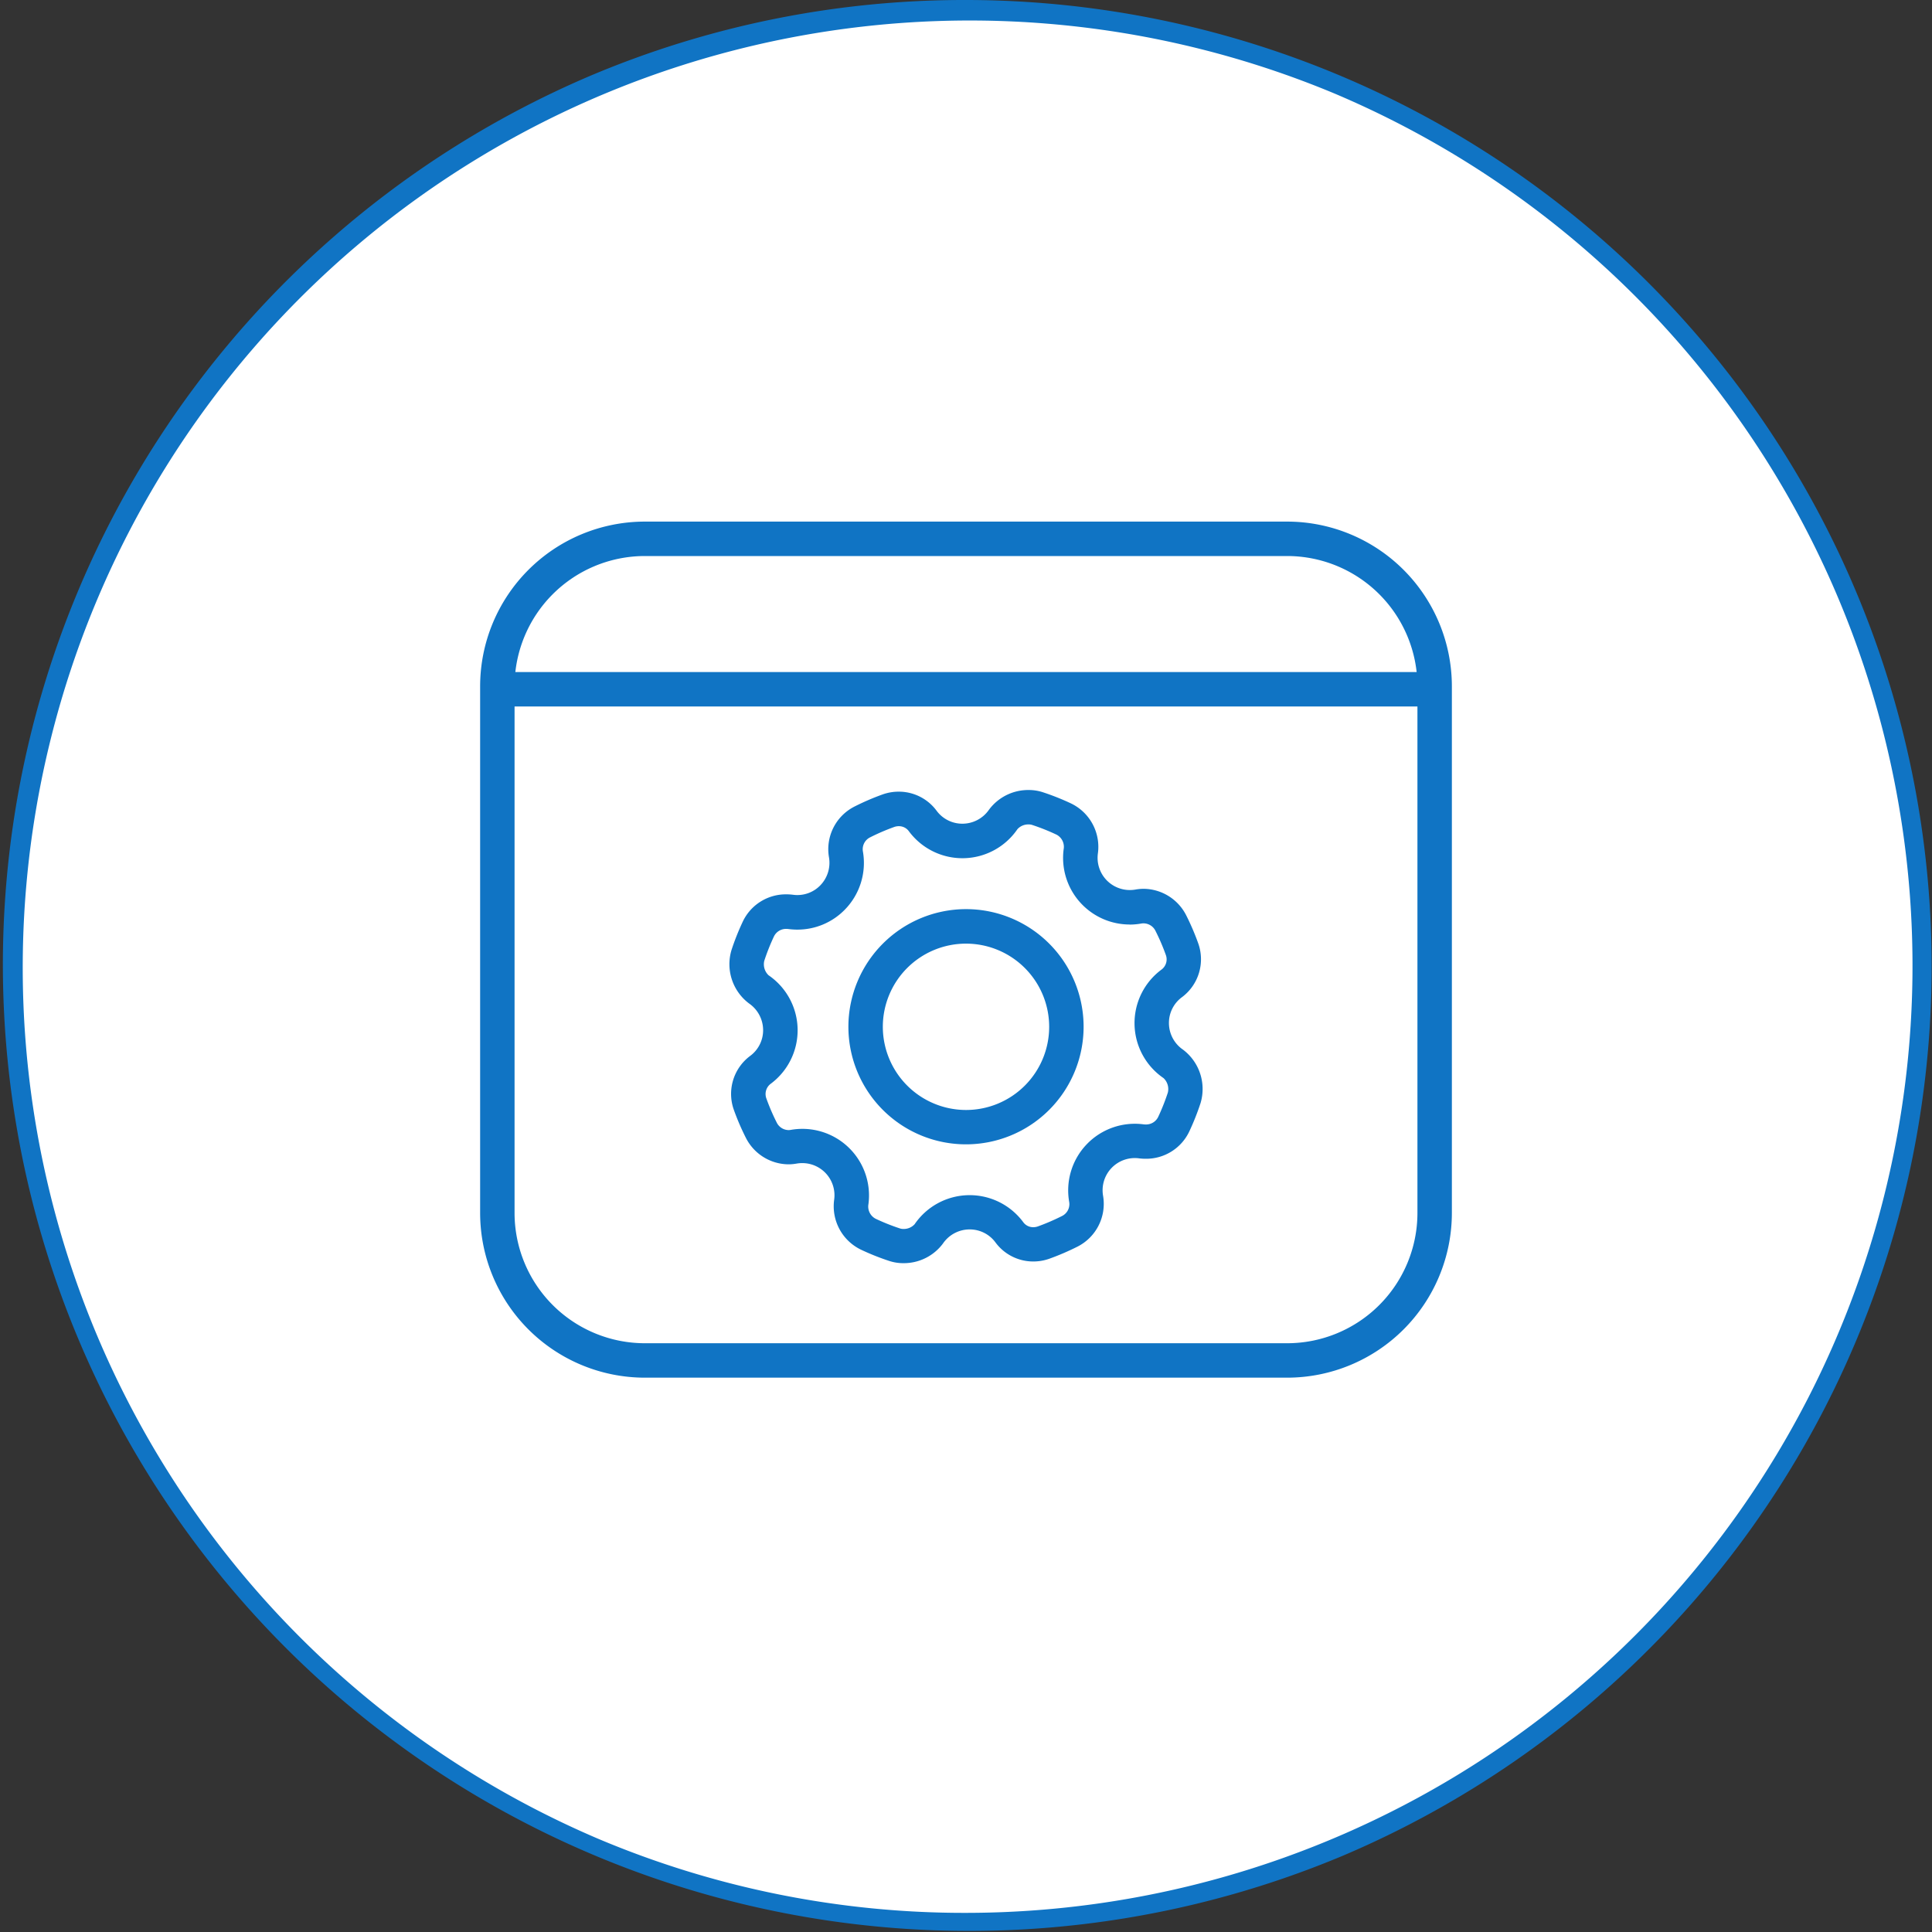
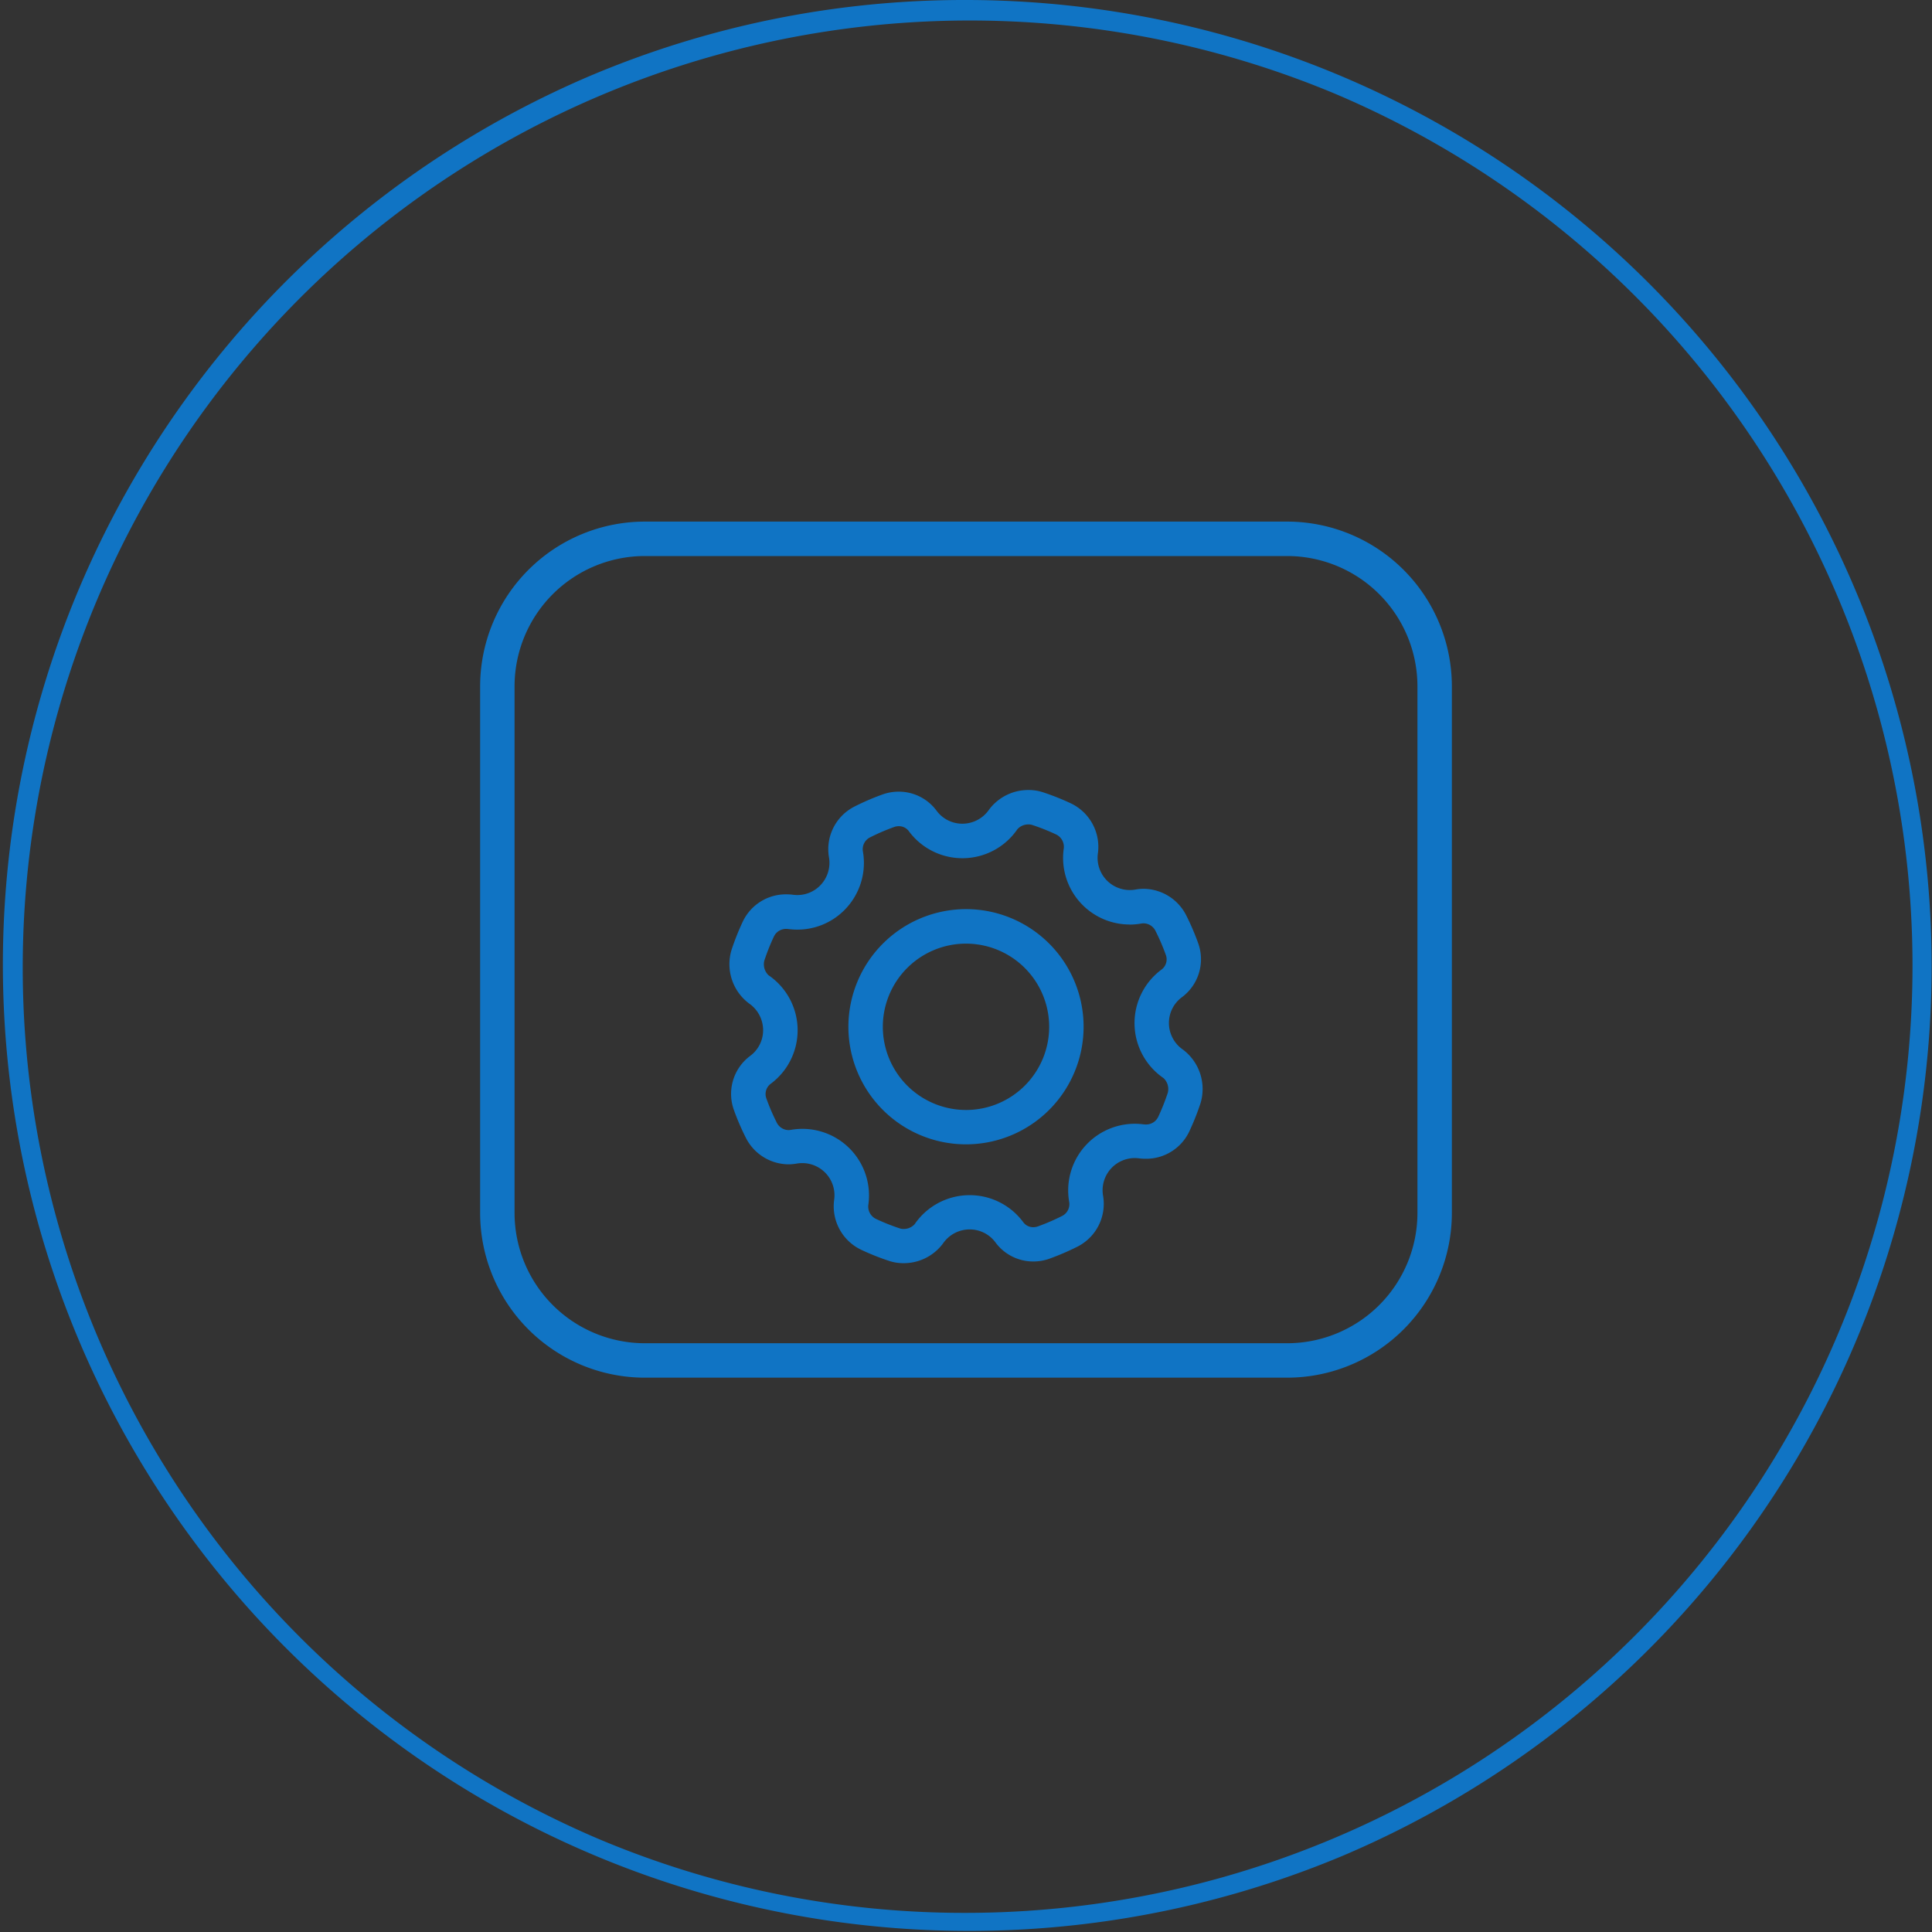
<svg xmlns="http://www.w3.org/2000/svg" width="101" height="101" viewBox="0 0 101 101">
  <rect x="0" y="0" width="101" height="101" fill="#333333" stroke="none" />
  <g transform="translate(-528 -1524.5)">
-     <circle cx="50" cy="50" r="50" transform="translate(528.5 1525)" fill="#fff" />
    <path d="M50-.5A50.513,50.513,0,0,1,69.657,96.531,50.513,50.513,0,0,1,30.343,3.469,50.184,50.184,0,0,1,50-.5Zm0,100A49.513,49.513,0,0,0,69.267,4.39,49.513,49.513,0,0,0,30.733,95.61,49.19,49.19,0,0,0,50,99.5Z" transform="translate(528.5 1525)" fill="#1074c4" />
    <g transform="translate(-40 -10001)">
      <path d="M621.775,11566.8a2.356,2.356,0,0,1,.733.113,12.839,12.839,0,0,1,1.485.59,2.519,2.519,0,0,1,1.4,2.626,1.684,1.684,0,0,0,1.67,1.9,1.713,1.713,0,0,0,.3-.026,2.4,2.4,0,0,1,.425-.038h0a2.52,2.52,0,0,1,2.222,1.382,12.874,12.874,0,0,1,.627,1.459,2.474,2.474,0,0,1-.84,2.819,1.67,1.67,0,0,0-.688,1.356,1.688,1.688,0,0,0,.735,1.392,2.576,2.576,0,0,1,.916,2.8,13.008,13.008,0,0,1-.59,1.483,2.492,2.492,0,0,1-2.283,1.421,2.677,2.677,0,0,1-.342-.022,1.684,1.684,0,0,0-1.877,1.97,2.505,2.505,0,0,1-1.341,2.646,13.266,13.266,0,0,1-1.459.628,2.5,2.5,0,0,1-.85.148,2.453,2.453,0,0,1-1.972-.989,1.668,1.668,0,0,0-1.356-.687,1.69,1.69,0,0,0-1.392.734,2.551,2.551,0,0,1-2.07,1.03,2.35,2.35,0,0,1-.732-.113,12.708,12.708,0,0,1-1.486-.592,2.518,2.518,0,0,1-1.4-2.626,1.682,1.682,0,0,0-1.669-1.9,1.724,1.724,0,0,0-.3.026,2.4,2.4,0,0,1-.425.038,2.519,2.519,0,0,1-2.222-1.382,12.7,12.7,0,0,1-.628-1.46,2.476,2.476,0,0,1,.84-2.818,1.669,1.669,0,0,0,.688-1.355,1.7,1.7,0,0,0-.736-1.395,2.567,2.567,0,0,1-.915-2.8,12.924,12.924,0,0,1,.59-1.483,2.489,2.489,0,0,1,2.282-1.421,2.725,2.725,0,0,1,.345.022,1.689,1.689,0,0,0,.221.015,1.667,1.667,0,0,0,1.186-.491,1.691,1.691,0,0,0,.468-1.493,2.5,2.5,0,0,1,1.342-2.646,12.976,12.976,0,0,1,1.46-.629,2.51,2.51,0,0,1,.847-.146,2.453,2.453,0,0,1,1.972.988,1.671,1.671,0,0,0,1.356.687,1.69,1.69,0,0,0,1.392-.734A2.551,2.551,0,0,1,621.775,11566.8Zm5.285,7.031a3.482,3.482,0,0,1-3.455-3.934.717.717,0,0,0-.38-.767,11.084,11.084,0,0,0-1.275-.507.591.591,0,0,0-.175-.024.765.765,0,0,0-.586.248,3.483,3.483,0,0,1-5.681.1.639.639,0,0,0-.523-.256.7.7,0,0,0-.24.042,11.147,11.147,0,0,0-1.255.54.692.692,0,0,0-.382.724,3.49,3.49,0,0,1-.967,3.082,3.454,3.454,0,0,1-2.459,1.019,3.54,3.54,0,0,1-.455-.029.852.852,0,0,0-.112-.008.7.7,0,0,0-.653.389,11.088,11.088,0,0,0-.507,1.276.791.791,0,0,0,.223.758,3.483,3.483,0,0,1,.1,5.683.668.668,0,0,0-.212.763,10.876,10.876,0,0,0,.539,1.253.7.7,0,0,0,.616.395.685.685,0,0,0,.109-.009,3.514,3.514,0,0,1,.616-.055,3.481,3.481,0,0,1,3.454,3.933.718.718,0,0,0,.38.768,10.985,10.985,0,0,0,1.277.508.567.567,0,0,0,.172.024.768.768,0,0,0,.586-.249,3.484,3.484,0,0,1,5.682-.1.638.638,0,0,0,.522.257.724.724,0,0,0,.24-.042,11.418,11.418,0,0,0,1.256-.541.692.692,0,0,0,.382-.724,3.484,3.484,0,0,1,3.88-4.071.839.839,0,0,0,.111.007.7.7,0,0,0,.656-.388,11.161,11.161,0,0,0,.507-1.276.783.783,0,0,0-.225-.76,3.482,3.482,0,0,1-.094-5.681.666.666,0,0,0,.213-.762,11.1,11.1,0,0,0-.54-1.255.7.7,0,0,0-.725-.385A3.5,3.5,0,0,1,627.06,11573.835Z" fill="#1074c4" />
      <path d="M5.248-.9A6.148,6.148,0,1,1-.9,5.248,6.155,6.155,0,0,1,5.248-.9Zm0,10.5A4.348,4.348,0,1,0,.9,5.248,4.353,4.353,0,0,0,5.248,9.6Z" transform="translate(613.252 11573.927)" fill="#1074c4" />
      <path d="M7.706-.9H41.294A8.616,8.616,0,0,1,49.9,7.706V35.247a8.616,8.616,0,0,1-8.606,8.606H7.706A8.616,8.616,0,0,1-.9,35.247V7.706A8.616,8.616,0,0,1,7.706-.9ZM41.294,42.053A6.814,6.814,0,0,0,48.1,35.247V7.706A6.814,6.814,0,0,0,41.294.9H7.706A6.814,6.814,0,0,0,.9,7.706V35.247a6.814,6.814,0,0,0,6.806,6.806Z" transform="translate(594 11553.668)" fill="#1074c4" />
-       <path d="M49,.9H0V-.9H49Z" transform="translate(594 11561.533)" fill="#1074c4" />
    </g>
  </g>
</svg>